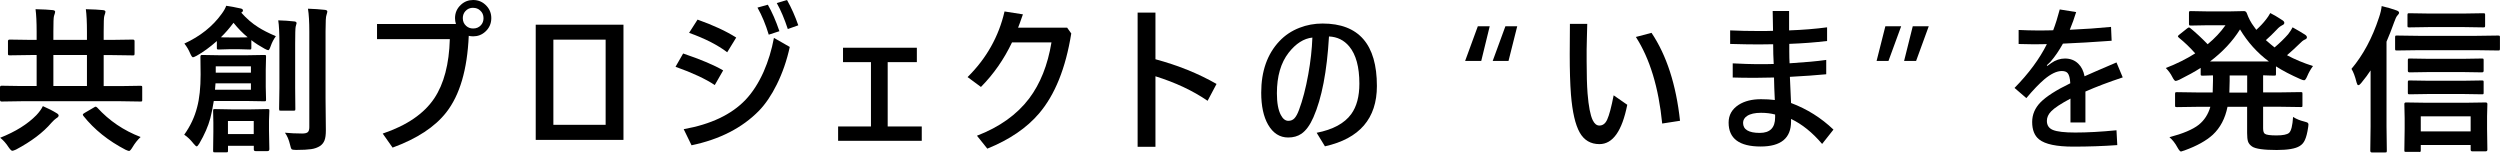
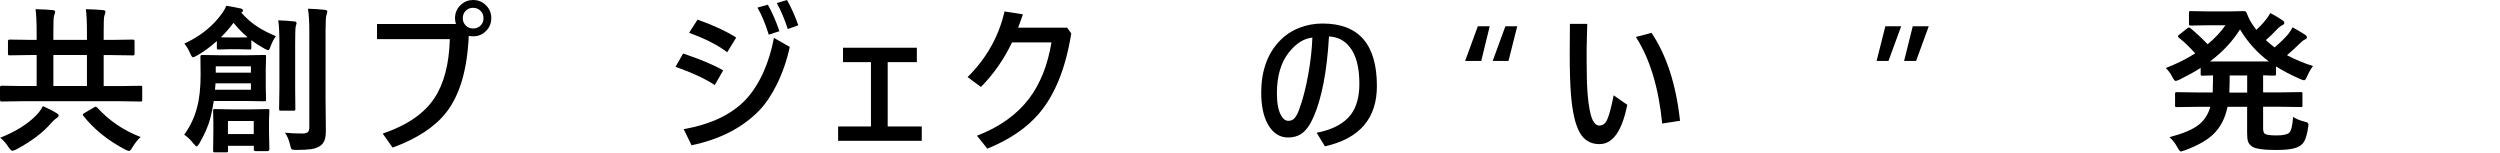
<svg xmlns="http://www.w3.org/2000/svg" width="408" height="25" viewBox="0 0 408 25" fill="none">
  <g clip-path="url(#clip0_1179_7620)">
    <path d="M3.5 16.52L0.25 16.57C0.08 16.57 0 16.48 0 16.29V14.27C0 14.08 0.08 13.99 0.25 13.99L3.5 14.04H5.98V8.98H5.07L1.59 9.03C1.45 9.03 1.37 9.01 1.34 8.97C1.31 8.94 1.3 8.85 1.3 8.72V6.71C1.3 6.54 1.4 6.46 1.59 6.46L5.07 6.51H5.98V5.18C5.98 3.63 5.92 2.4 5.8 1.5C7.05 1.53 7.99 1.58 8.61 1.65C8.87 1.68 9 1.77 9 1.93C9 2.02 8.94 2.25 8.81 2.62C8.74 2.83 8.71 3.69 8.71 5.18V6.51H14.19V5.18C14.19 3.63 14.13 2.4 14.01 1.5C15.24 1.53 16.17 1.58 16.82 1.65C17.08 1.68 17.21 1.77 17.21 1.93C17.21 2.01 17.15 2.24 17.02 2.62C16.95 2.82 16.92 3.68 16.92 5.18V6.51H18.19L21.68 6.46C21.87 6.46 21.96 6.54 21.96 6.71V8.72C21.96 8.87 21.94 8.97 21.91 9C21.88 9.03 21.8 9.04 21.68 9.04L18.19 8.99H16.92V14.05H19.7L22.92 14C23.06 14 23.14 14.02 23.17 14.05C23.2 14.08 23.21 14.16 23.21 14.28V16.3C23.21 16.43 23.2 16.51 23.17 16.53C23.14 16.55 23.06 16.57 22.92 16.57L19.7 16.52H3.5ZM7 17.32C7.88 17.7 8.62 18.08 9.23 18.46C9.46 18.59 9.57 18.72 9.57 18.85C9.57 19.01 9.44 19.16 9.18 19.31C8.98 19.44 8.72 19.68 8.41 20.02C7.04 21.63 5.1 23.09 2.61 24.41C2.31 24.54 2.11 24.61 2.01 24.61C1.87 24.61 1.68 24.42 1.41 24.04C1 23.4 0.54 22.88 0.03 22.48C2.54 21.49 4.5 20.26 5.93 18.8C6.41 18.29 6.77 17.8 7 17.31V17.32ZM8.71 14.04H14.19V8.98H8.71V14.04ZM22.95 22.36C22.45 22.82 22.01 23.38 21.63 24.02C21.38 24.44 21.19 24.64 21.06 24.64C20.98 24.64 20.79 24.57 20.49 24.44C17.68 22.98 15.39 21.15 13.62 18.93C13.55 18.83 13.52 18.75 13.52 18.7C13.52 18.63 13.61 18.54 13.8 18.43L15.36 17.52C15.47 17.44 15.55 17.41 15.61 17.41C15.68 17.41 15.77 17.46 15.88 17.57C17.82 19.7 20.18 21.3 22.95 22.36Z" fill="black" />
    <path d="M30.06 21.99C31.07 20.58 31.77 19.08 32.17 17.5C32.55 16.09 32.74 14.31 32.74 12.18L32.71 9.25C32.71 9.06 32.79 8.97 32.96 8.97L35.96 9.02H40.17L43.13 8.97C43.27 8.97 43.35 8.99 43.38 9.02C43.41 9.05 43.42 9.13 43.42 9.25L43.37 11.37V14.17L43.42 16.25C43.42 16.39 43.4 16.47 43.36 16.49C43.33 16.52 43.26 16.53 43.13 16.53L40.17 16.48H34.89C34.71 17.61 34.52 18.55 34.32 19.31C33.98 20.59 33.38 21.96 32.53 23.42C32.34 23.73 32.2 23.89 32.09 23.89C32.01 23.89 31.83 23.73 31.57 23.42C31.08 22.8 30.58 22.32 30.06 21.98V21.99ZM36.91 0.94C37.71 1.06 38.51 1.21 39.31 1.39C39.54 1.44 39.65 1.55 39.65 1.72C39.65 1.85 39.56 1.96 39.37 2.06C40.24 3.03 41.16 3.83 42.14 4.44C42.85 4.9 43.81 5.39 45.02 5.91C44.66 6.39 44.38 6.95 44.16 7.57C44.02 7.99 43.89 8.19 43.78 8.19C43.68 8.19 43.48 8.11 43.2 7.96C42.43 7.54 41.7 7.08 41.02 6.55V7.79C41.02 7.93 41 8.02 40.97 8.04C40.94 8.06 40.86 8.08 40.74 8.08L38.98 8.03H37.47L35.71 8.08C35.56 8.08 35.46 8.06 35.43 8.03C35.4 8 35.39 7.91 35.39 7.79V6.7C34.25 7.71 33.15 8.51 32.09 9.1C31.77 9.27 31.57 9.35 31.49 9.35C31.38 9.35 31.23 9.15 31.05 8.75C30.8 8.13 30.47 7.59 30.09 7.11C32.68 5.92 34.71 4.3 36.17 2.27C36.53 1.79 36.78 1.34 36.93 0.92L36.91 0.94ZM43.95 24.39C43.95 24.57 43.85 24.66 43.65 24.66H41.71C41.52 24.66 41.42 24.57 41.42 24.39V23.79H37.21V24.57C37.21 24.71 37.19 24.8 37.16 24.82C37.13 24.84 37.05 24.86 36.93 24.86H35.05C34.92 24.86 34.84 24.84 34.81 24.81C34.79 24.78 34.78 24.7 34.78 24.57L34.82 21.5V20.01L34.78 18.09C34.78 17.95 34.8 17.86 34.83 17.84C34.86 17.82 34.94 17.8 35.06 17.8L37.78 17.85H40.93L43.67 17.8C43.81 17.8 43.89 17.82 43.92 17.85C43.95 17.88 43.96 17.97 43.96 18.09L43.9 19.7V21.34L43.96 24.39H43.95ZM40.95 14.64V13.6H35.17L35.09 14.64H40.94H40.95ZM40.95 10.83H35.21V11.86H40.95V10.83ZM36.05 6.08C36.23 6.1 36.7 6.11 37.46 6.11H38.97C39.78 6.11 40.26 6.11 40.42 6.08C39.62 5.43 38.85 4.64 38.11 3.72C37.42 4.64 36.73 5.43 36.05 6.08ZM41.41 19.75H37.2V21.88H41.41V19.75ZM48.4 3.8C48.4 3.8 48.35 4.01 48.25 4.37C48.2 4.62 48.17 5.54 48.17 7.15V14.32L48.2 17.76C48.2 17.89 48.19 17.98 48.16 18.01C48.13 18.04 48.06 18.06 47.94 18.06H45.81C45.68 18.06 45.61 18.04 45.58 18.01C45.56 17.97 45.55 17.88 45.55 17.76L45.6 14.32V7.17C45.6 5.42 45.54 4.13 45.41 3.32C46.34 3.35 47.23 3.4 48.06 3.5C48.29 3.53 48.4 3.62 48.4 3.79V3.8ZM46.51 21.66C47.38 21.74 48.32 21.79 49.32 21.79C49.78 21.79 50.09 21.71 50.25 21.55C50.4 21.4 50.48 21.13 50.48 20.75V5.14C50.48 3.59 50.41 2.35 50.26 1.42C51.28 1.45 52.21 1.52 53.03 1.61C53.29 1.64 53.42 1.73 53.42 1.89C53.42 1.97 53.37 2.16 53.28 2.46C53.18 2.67 53.13 3.55 53.13 5.09V16.1L53.18 21.27C53.18 21.99 53.11 22.53 52.96 22.91C52.82 23.28 52.57 23.59 52.24 23.82C51.83 24.08 51.35 24.26 50.79 24.34C50.24 24.42 49.41 24.47 48.31 24.47C47.9 24.47 47.66 24.42 47.57 24.33C47.5 24.25 47.43 24.02 47.34 23.63C47.14 22.79 46.86 22.14 46.5 21.66H46.51Z" fill="black" />
    <path d="M74.41 3.92C74.31 3.61 74.26 3.29 74.26 2.96C74.26 2.08 74.59 1.35 75.24 0.76C75.8 0.25 76.46 0 77.22 0C78.1 0 78.83 0.33 79.42 0.98C79.93 1.54 80.18 2.2 80.18 2.96C80.18 3.84 79.85 4.58 79.2 5.17C78.64 5.68 77.98 5.93 77.22 5.93C76.97 5.93 76.72 5.9 76.5 5.85C76.26 11.36 75.04 15.52 72.83 18.34C70.98 20.71 68.06 22.63 64.07 24.09L62.46 21.8C66.4 20.47 69.2 18.55 70.88 16.04C72.45 13.68 73.3 10.46 73.41 6.39H61.53V3.92H74.43H74.41ZM77.22 1.27C76.7 1.27 76.28 1.45 75.95 1.82C75.67 2.13 75.53 2.51 75.53 2.96C75.53 3.48 75.71 3.9 76.08 4.23C76.39 4.51 76.77 4.65 77.22 4.65C77.74 4.65 78.16 4.47 78.49 4.11C78.77 3.8 78.91 3.42 78.91 2.97C78.91 2.45 78.73 2.03 78.36 1.71C78.05 1.42 77.67 1.28 77.22 1.28V1.27Z" fill="black" />
-     <path d="M87.43 22.83V4.03H101.75V22.83H87.43ZM98.84 20.38V6.47H90.31V20.37H98.84V20.38Z" fill="black" />
    <path d="M110.25 10.89L111.49 8.73C114.41 9.72 116.59 10.64 118.02 11.49L116.65 13.88C115.16 12.89 113.03 11.89 110.25 10.9V10.89ZM126.3 6.18L128.89 7.66C128.42 9.84 127.71 11.89 126.77 13.79C125.9 15.55 124.93 16.97 123.88 18.06C121.13 20.87 117.46 22.75 112.86 23.71L111.58 21.08C116.01 20.29 119.37 18.7 121.67 16.29C122.8 15.1 123.79 13.57 124.62 11.72C125.37 10.01 125.94 8.16 126.31 6.17L126.3 6.18ZM112.46 5.36L113.84 3.2C116.4 4.11 118.5 5.08 120.15 6.13L118.68 8.53C117.13 7.35 115.06 6.29 112.46 5.36ZM123.62 1.24L125.31 0.77C125.99 1.95 126.62 3.39 127.2 5.09L125.46 5.66C124.97 4.03 124.36 2.55 123.62 1.24ZM126.76 0.5L128.44 0C129.17 1.3 129.78 2.68 130.28 4.13L128.57 4.74C128.03 3.09 127.43 1.68 126.77 0.5H126.76Z" fill="black" />
    <path d="M142.14 10.14H137.58V7.79H149.63V10.14H144.87V20.64H150.43V22.98H136.78V20.64H142.14V10.14Z" fill="black" />
    <path d="M165.16 6.92C163.84 9.69 162.15 12.11 160.09 14.19L157.91 12.58C160.99 9.53 163 5.96 163.94 1.87L166.94 2.34C166.53 3.51 166.27 4.24 166.15 4.52H174.16L174.83 5.46C173.92 11.14 172.16 15.49 169.57 18.52C167.57 20.87 164.76 22.79 161.13 24.26L159.44 22.15C163.13 20.73 165.97 18.7 167.96 16.07C169.77 13.67 170.99 10.62 171.6 6.92H165.15H165.16Z" fill="black" />
-     <path d="M188.57 9.67C192.25 10.66 195.57 12 198.54 13.7L197.08 16.45C194.67 14.8 191.83 13.47 188.57 12.45V23.96H185.66V2.06H188.57V9.68V9.67Z" fill="black" />
    <path d="M216.89 5.96C216.56 11.66 215.71 16.06 214.35 19.14C213.79 20.42 213.14 21.31 212.39 21.83C211.79 22.24 211.07 22.44 210.23 22.44C208.85 22.44 207.76 21.74 206.95 20.34C206.21 19.05 205.83 17.31 205.83 15.13C205.83 11.62 206.82 8.82 208.79 6.73C209.69 5.77 210.79 5.03 212.09 4.53C213.27 4.07 214.51 3.84 215.84 3.84C221.76 3.84 224.71 7.24 224.71 14.03C224.71 19.34 221.88 22.62 216.23 23.88L214.88 21.67C217.54 21.15 219.42 20.13 220.52 18.62C221.41 17.39 221.85 15.74 221.85 13.66C221.85 10.93 221.3 8.9 220.19 7.57C219.34 6.55 218.24 6.01 216.88 5.95L216.89 5.96ZM214.18 6.13C212.77 6.28 211.48 7.11 210.31 8.6C209.03 10.24 208.39 12.45 208.39 15.23C208.39 16.8 208.61 17.98 209.04 18.78C209.37 19.41 209.78 19.72 210.26 19.72C210.67 19.72 211 19.58 211.26 19.3C211.52 19.02 211.77 18.56 212 17.93C212.59 16.36 213.1 14.42 213.51 12.13C213.89 10.03 214.11 8.03 214.18 6.13Z" fill="black" />
    <path d="M243.12 4.29L241.74 9.94H239.11L241.18 4.29H243.12ZM247.61 4.29L246.19 9.94H243.61L245.68 4.29H247.61Z" fill="black" />
    <path d="M263.34 15.55L265.57 17.1C264.72 21.38 263.21 23.52 261.03 23.52C259.6 23.52 258.52 22.89 257.81 21.63C257.09 20.35 256.61 18.29 256.38 15.43C256.24 13.61 256.18 11.44 256.18 8.9L256.21 3.89H259.04C259.04 4.22 259.02 4.98 258.98 6.18C258.95 6.97 258.94 7.6 258.94 8.08V9.98C258.94 12.17 258.99 13.93 259.09 15.25C259.26 17.35 259.54 18.8 259.93 19.61C260.21 20.19 260.57 20.49 261.02 20.49C261.58 20.49 262.01 20.16 262.3 19.5C262.62 18.81 262.97 17.5 263.35 15.55H263.34ZM266.98 6.03L269.53 5.36C271.99 9.03 273.54 13.81 274.18 19.71L271.27 20.16C270.69 14.29 269.26 9.59 266.98 6.04V6.03Z" fill="black" />
-     <path d="M289.36 5.04C289.36 4.68 289.34 4.12 289.33 3.35C289.33 2.68 289.31 2.16 289.3 1.79H291.98V4.96C294.24 4.88 296.3 4.71 298.18 4.46V6.69C296.22 6.93 294.16 7.08 292.01 7.16V8.43C292.01 9.21 292.03 9.84 292.06 10.33C294.58 10.17 296.58 9.99 298.04 9.78V12.12C296.37 12.28 294.4 12.42 292.11 12.54C292.18 14.38 292.24 15.8 292.3 16.81C294.92 17.79 297.22 19.24 299.22 21.15L297.37 23.49C295.78 21.62 294.09 20.26 292.3 19.41V19.82C292.3 22.55 290.65 23.91 287.34 23.91C283.85 23.91 282.11 22.61 282.11 20.01C282.11 18.78 282.66 17.81 283.76 17.1C284.72 16.49 285.93 16.19 287.39 16.19C288.18 16.19 288.93 16.23 289.65 16.32C289.58 14.97 289.54 13.74 289.52 12.65C288.13 12.68 287.1 12.7 286.42 12.7C284.95 12.7 283.73 12.68 282.78 12.65V10.34C284.43 10.42 285.73 10.47 286.68 10.47C287.92 10.47 288.85 10.47 289.47 10.44C289.41 9.37 289.38 8.3 289.38 7.22C288.86 7.24 288.09 7.25 287.04 7.25C285.66 7.25 284.1 7.22 282.36 7.17V4.96C283.87 5.03 285.38 5.06 286.89 5.06C287.98 5.06 288.8 5.06 289.35 5.03L289.36 5.04ZM289.7 18.69C289 18.5 288.23 18.41 287.39 18.41C286.4 18.41 285.65 18.58 285.13 18.92C284.69 19.21 284.47 19.59 284.47 20.05C284.47 21.14 285.38 21.69 287.2 21.69C288.87 21.69 289.7 20.85 289.7 19.16V18.69Z" fill="black" />
    <path d="M310.27 4.29L308.2 9.94H306.26L307.69 4.29H310.27ZM314.77 4.29L312.71 9.94H310.75L312.16 4.29H314.76H314.77Z" fill="black" />
-     <path d="M337.79 4.86C340.25 4.75 342.5 4.59 344.52 4.39L344.62 6.65C341.61 6.87 338.96 7.03 336.67 7.12C336.05 8.24 335.38 9.23 334.64 10.08L334.04 10.65L334.12 10.76L334.77 10.29C335.47 9.8 336.22 9.55 337 9.55C337.87 9.55 338.6 9.83 339.17 10.39C339.69 10.89 340.03 11.57 340.2 12.45C340.9 12.13 342.64 11.37 345.41 10.19L346.43 12.63C344.11 13.4 342.08 14.17 340.34 14.94V19.99H337.9V16.09C336.34 16.92 335.29 17.61 334.75 18.17C334.28 18.65 334.05 19.17 334.05 19.72C334.05 20.45 334.38 20.94 335.04 21.21C335.73 21.49 336.94 21.63 338.67 21.63C340.63 21.63 342.87 21.51 345.41 21.26L345.54 23.68C343.21 23.85 340.82 23.93 338.37 23.93C335.63 23.93 333.77 23.54 332.78 22.75C332.03 22.15 331.65 21.2 331.65 19.91C331.65 18.69 332.11 17.62 333.02 16.69C333.97 15.73 335.58 14.7 337.87 13.59C337.83 12.77 337.68 12.21 337.44 11.93C337.24 11.7 336.92 11.59 336.49 11.59C335.66 11.59 334.7 12.05 333.62 12.96C332.81 13.65 331.83 14.66 330.7 16.01L328.77 14.35C331.09 11.99 332.85 9.61 334.05 7.2C333.56 7.22 332.87 7.23 331.99 7.23C331.43 7.23 330.58 7.21 329.44 7.18V4.89C330.53 4.94 331.5 4.97 332.33 4.97C333.52 4.97 334.44 4.97 335.08 4.94C335.45 3.98 335.81 2.84 336.15 1.54L338.83 1.97C338.53 2.95 338.18 3.92 337.79 4.86Z" fill="black" />
    <path d="M374.28 19.11C374.78 19.43 375.37 19.67 376.04 19.83C376.35 19.91 376.54 19.98 376.61 20.03C376.69 20.09 376.74 20.19 376.74 20.33C376.74 20.41 376.73 20.54 376.7 20.71C376.56 21.69 376.37 22.41 376.15 22.87C375.96 23.29 375.68 23.61 375.31 23.83C374.64 24.26 373.39 24.48 371.56 24.48C369.43 24.48 368.09 24.29 367.54 23.91C367.19 23.67 366.97 23.39 366.87 23.07C366.78 22.78 366.73 22.33 366.73 21.72V17.43H363.53C363.15 19.33 362.35 20.85 361.13 21.99C360.07 22.96 358.53 23.82 356.51 24.55C356.18 24.67 355.99 24.73 355.94 24.73C355.8 24.73 355.61 24.51 355.37 24.08C354.99 23.37 354.55 22.81 354.05 22.39C356.25 21.81 357.85 21.14 358.84 20.36C359.75 19.63 360.38 18.65 360.73 17.43H358.77L355.29 17.48C355.14 17.48 355.04 17.46 355.01 17.43C354.98 17.4 354.97 17.32 354.97 17.2V15.32C354.97 15.19 354.99 15.11 355.03 15.08C355.06 15.05 355.15 15.04 355.28 15.04L358.76 15.09H361.11C361.14 14.33 361.16 13.69 361.16 13.19V12.3C360.7 12.3 360.28 12.32 359.88 12.34C359.63 12.34 359.49 12.35 359.47 12.35C359.32 12.35 359.22 12.33 359.19 12.3C359.16 12.27 359.15 12.19 359.15 12.07V11.08C358.2 11.69 357.04 12.33 355.67 13.01C355.36 13.15 355.15 13.21 355.06 13.21C354.92 13.21 354.74 12.99 354.51 12.54C354.25 12.02 353.9 11.54 353.46 11.1C355.24 10.41 356.84 9.61 358.26 8.71C357.4 7.74 356.52 6.9 355.63 6.18C355.49 6.07 355.43 5.98 355.43 5.91C355.43 5.87 355.5 5.79 355.63 5.68L356.94 4.64C357.08 4.53 357.18 4.48 357.23 4.48C357.28 4.48 357.36 4.52 357.46 4.59C358.41 5.37 359.35 6.25 360.29 7.22C361.44 6.27 362.41 5.24 363.2 4.12H360.29L357.56 4.17C357.41 4.17 357.32 4.15 357.29 4.12C357.26 4.09 357.24 4.01 357.24 3.89V2.09C357.24 1.95 357.26 1.87 357.3 1.85C357.33 1.82 357.42 1.81 357.55 1.81L360.28 1.86H363.87L366.23 1.81C366.43 1.81 366.58 1.92 366.67 2.13C366.97 2.97 367.36 3.71 367.86 4.36C367.88 4.39 368 4.56 368.23 4.87C368.87 4.29 369.39 3.73 369.79 3.21C370.03 2.92 370.27 2.56 370.51 2.13C371.06 2.4 371.73 2.8 372.52 3.32C372.71 3.45 372.8 3.58 372.8 3.73C372.8 3.89 372.69 4.02 372.46 4.12C372.16 4.27 371.86 4.5 371.58 4.82C370.94 5.5 370.34 6.07 369.79 6.55C370.42 7.1 370.89 7.5 371.21 7.74C372.06 7.02 372.8 6.3 373.43 5.58C373.75 5.16 373.99 4.79 374.15 4.46C374.98 4.92 375.65 5.32 376.17 5.65C376.38 5.79 376.49 5.93 376.49 6.1C376.49 6.25 376.38 6.37 376.15 6.46C375.89 6.57 375.59 6.81 375.25 7.17C374.67 7.74 374.01 8.35 373.24 9.01C374.48 9.68 375.89 10.27 377.48 10.78C377.1 11.29 376.79 11.84 376.54 12.43C376.35 12.88 376.19 13.1 376.04 13.1C375.91 13.1 375.71 13.04 375.44 12.92C373.87 12.23 372.54 11.54 371.44 10.83V12.06C371.44 12.2 371.42 12.28 371.39 12.3C371.36 12.32 371.28 12.34 371.15 12.34C371.13 12.34 370.94 12.34 370.58 12.33C370.2 12.31 369.78 12.3 369.34 12.29V15.08H371.97L375.47 15.03C375.61 15.03 375.69 15.05 375.72 15.08C375.75 15.11 375.76 15.19 375.76 15.31V17.19C375.76 17.32 375.75 17.4 375.72 17.43C375.69 17.46 375.61 17.47 375.47 17.47L371.97 17.42H369.34V20.92C369.34 21.39 369.43 21.7 369.62 21.83C369.85 22.01 370.48 22.1 371.52 22.1C372.56 22.1 373.27 21.96 373.58 21.68C373.93 21.36 374.14 20.49 374.23 19.08L374.28 19.11ZM365.57 4.8C364.36 6.74 362.73 8.48 360.68 10.03H370.28C368.38 8.62 366.81 6.87 365.57 4.8ZM363.83 15.11H366.74V12.32H363.88V13.21C363.88 13.68 363.86 14.31 363.83 15.11Z" fill="black" />
-     <path d="M383.76 11.24C385.66 8.99 387.16 6.2 388.25 2.86C388.48 2.19 388.63 1.57 388.69 0.99C389.64 1.22 390.44 1.45 391.09 1.69C391.39 1.79 391.53 1.92 391.53 2.08C391.53 2.2 391.43 2.36 391.24 2.55C391.1 2.69 390.92 3.06 390.72 3.64C390.34 4.72 389.92 5.78 389.48 6.8V20.64L389.53 24.59C389.53 24.72 389.51 24.81 389.48 24.84C389.45 24.87 389.37 24.88 389.24 24.88H387.08C386.91 24.88 386.83 24.78 386.83 24.59L386.88 20.64V11.49C386.5 12.08 385.99 12.77 385.34 13.56C385.16 13.79 385.01 13.9 384.87 13.9C384.76 13.9 384.67 13.75 384.59 13.45C384.34 12.44 384.06 11.7 383.75 11.23L383.76 11.24ZM394.75 8.19L391.16 8.24C391.02 8.24 390.94 8.22 390.92 8.19C390.89 8.15 390.88 8.06 390.88 7.94V6.11C390.88 5.97 390.9 5.88 390.93 5.84C390.96 5.81 391.04 5.8 391.16 5.8L394.75 5.85H404.11L407.68 5.8C407.82 5.8 407.91 5.82 407.95 5.86C407.98 5.89 407.99 5.98 407.99 6.1V7.93C407.99 8.07 407.97 8.16 407.94 8.2C407.91 8.23 407.82 8.24 407.69 8.24L404.12 8.19H394.76H394.75ZM394.78 24.79H392.67C392.53 24.79 392.45 24.77 392.43 24.74C392.4 24.71 392.39 24.63 392.39 24.51L392.44 21.04V19.29L392.39 16.97C392.39 16.8 392.48 16.72 392.67 16.72L396.09 16.77H402.3L405.65 16.72C405.84 16.72 405.94 16.8 405.94 16.97L405.89 18.98V21L405.94 24.43C405.94 24.61 405.84 24.7 405.65 24.7H403.49C403.3 24.7 403.21 24.61 403.21 24.43V23.66H395.07V24.52C395.07 24.65 395.05 24.73 395.02 24.76C394.99 24.79 394.91 24.8 394.78 24.8V24.79ZM402.05 4.42H396.44L393.19 4.47C393.05 4.47 392.97 4.45 392.94 4.42C392.91 4.39 392.9 4.31 392.9 4.19V2.44C392.9 2.31 392.92 2.23 392.96 2.2C392.99 2.17 393.06 2.16 393.19 2.16L396.44 2.21H402.05L405.25 2.16C405.4 2.16 405.5 2.18 405.53 2.21C405.56 2.24 405.57 2.32 405.57 2.44V4.19C405.57 4.33 405.55 4.41 405.51 4.43C405.48 4.46 405.39 4.47 405.26 4.47L402.06 4.42H402.05ZM401.85 11.76H396.47L393.25 11.81C393.06 11.81 392.96 11.73 392.96 11.56V9.83C392.96 9.7 392.98 9.62 393.02 9.59C393.05 9.56 393.12 9.55 393.25 9.55L396.47 9.6H401.85L405.05 9.55C405.19 9.55 405.27 9.57 405.29 9.6C405.32 9.63 405.33 9.71 405.33 9.83V11.56C405.33 11.73 405.24 11.81 405.05 11.81L401.85 11.76ZM401.85 15.34H396.47L393.25 15.39C393.11 15.39 393.03 15.37 393 15.34C392.97 15.31 392.96 15.23 392.96 15.11V13.41C392.96 13.28 392.98 13.2 393.02 13.17C393.05 13.14 393.12 13.13 393.25 13.13L396.47 13.18H401.85L405.05 13.13C405.19 13.13 405.27 13.15 405.29 13.18C405.32 13.21 405.33 13.29 405.33 13.41V15.11C405.33 15.24 405.32 15.32 405.29 15.35C405.26 15.38 405.18 15.39 405.06 15.39L401.86 15.34H401.85ZM395.07 18.98V21.44H403.21V18.98H395.07Z" fill="black" />
  </g>
  <defs>
    <clipPath id="clip0_1179_7620">
      <rect width="407.98" height="24.88" fill="white" />
    </clipPath>
  </defs>
</svg>